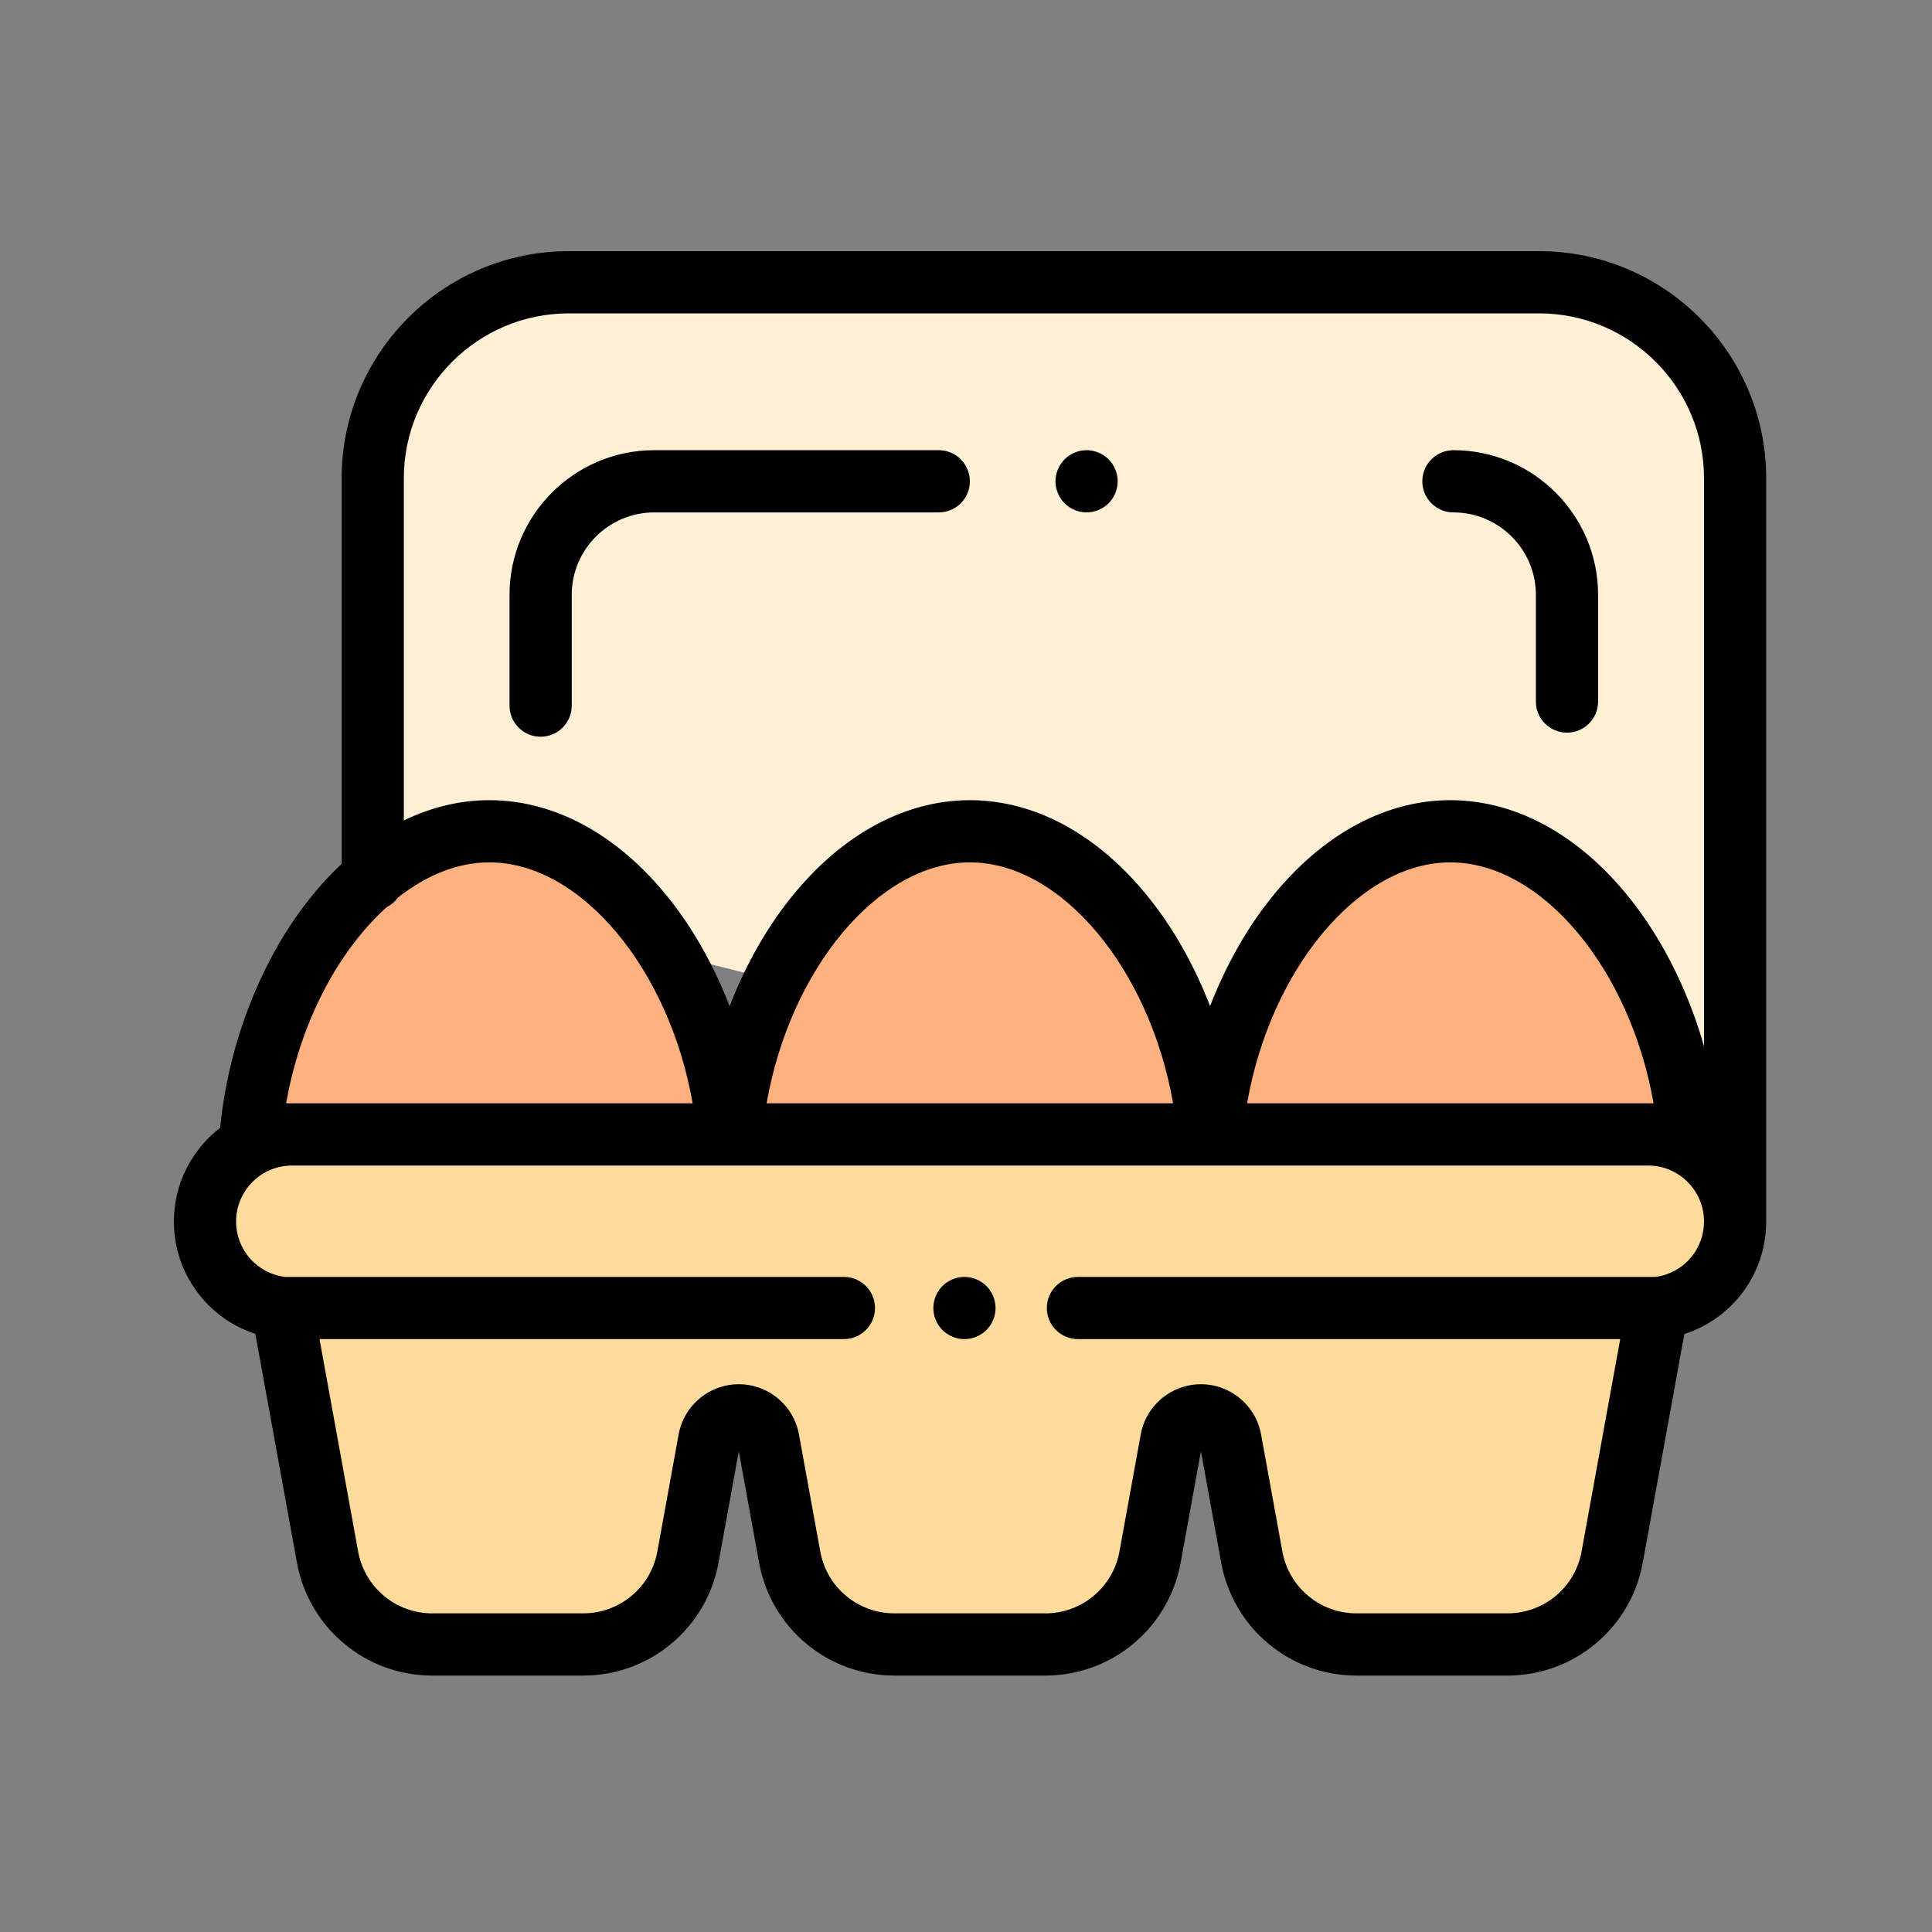
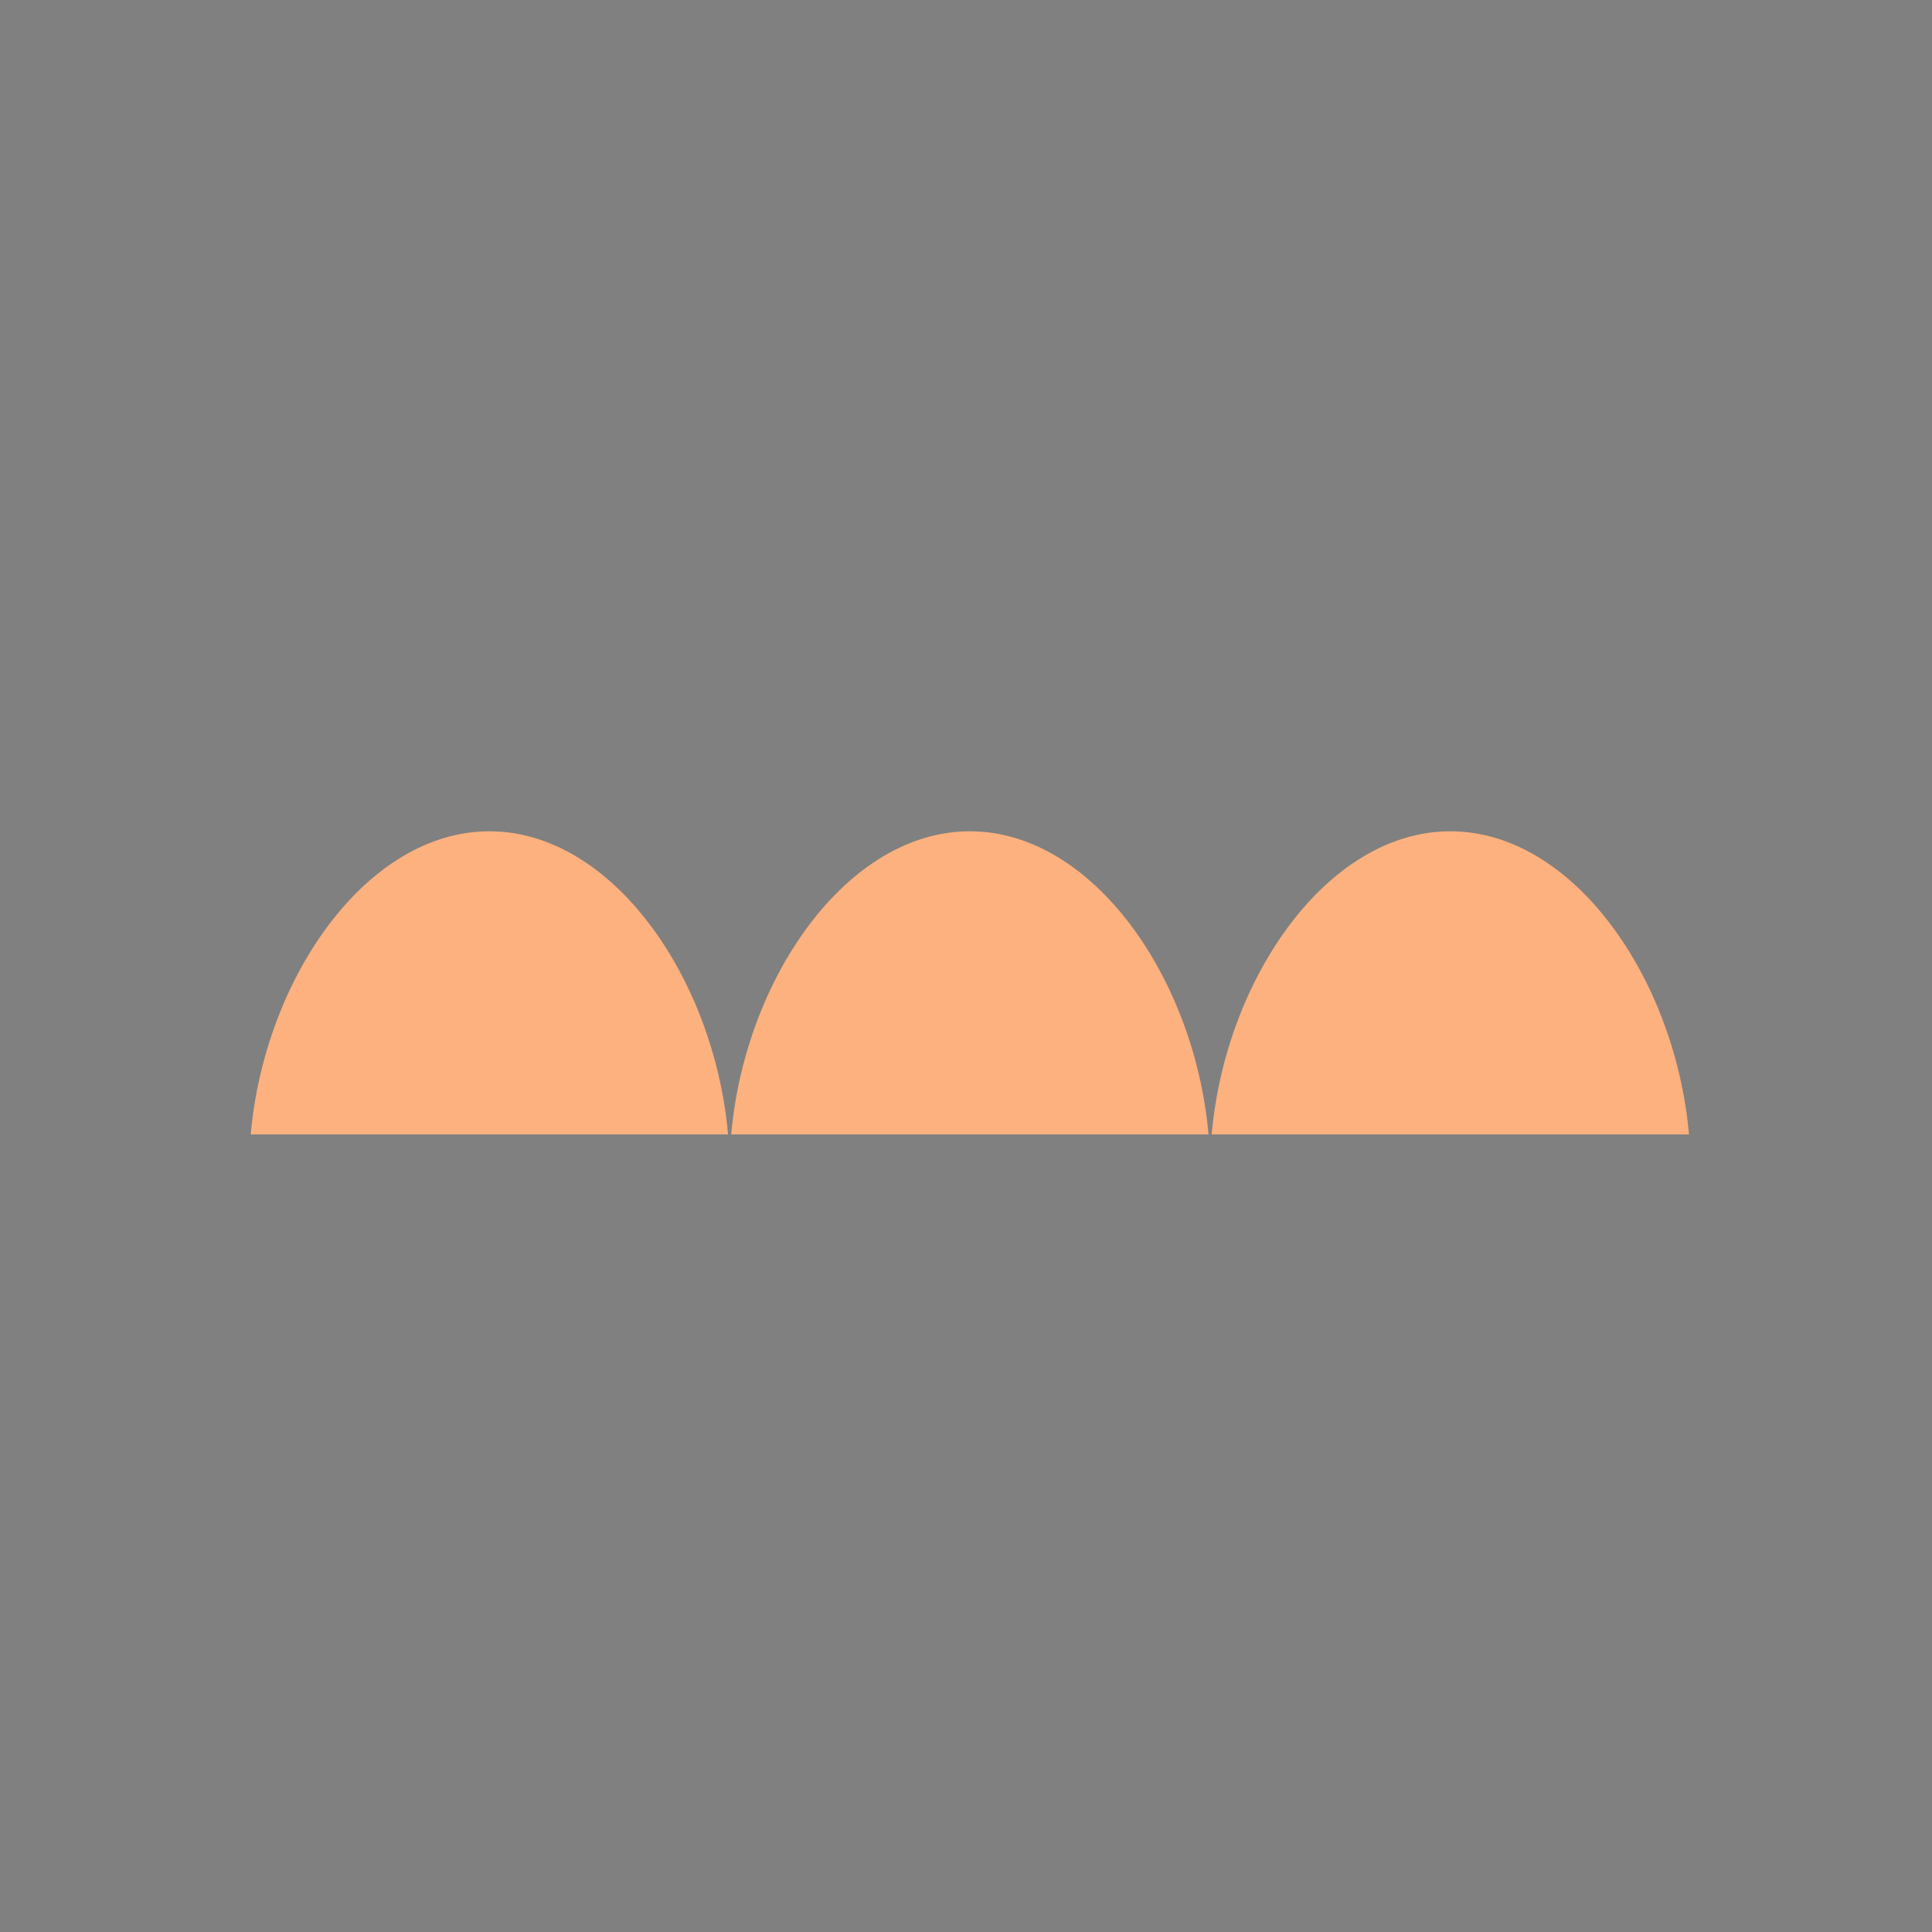
<svg xmlns="http://www.w3.org/2000/svg" width="100" height="100" viewBox="0 0 100 100" fill="none">
  <rect x="0" y="0" width="100" height="100" fill="#808080" stroke="none" />
-   <path d="M19.293 45.517V24.758C19.293 19.153 23.836 14.61 29.44 14.61H79.662C85.266 14.61 89.809 19.153 89.809 24.758V63.224" fill="#FFEFD5" />
-   <path d="M85.302 58.717H15.117C12.628 58.717 10.61 60.735 10.61 63.224C10.61 65.541 12.359 67.449 14.609 67.702L16.954 80.595C17.43 83.213 19.711 85.117 22.372 85.117H30.19C32.851 85.117 35.132 83.213 35.608 80.595L36.71 74.535C36.775 74.177 36.964 73.853 37.244 73.619C37.523 73.386 37.876 73.258 38.24 73.258C38.605 73.258 38.957 73.386 39.237 73.619C39.517 73.853 39.706 74.177 39.771 74.535L40.873 80.595C41.349 83.213 43.63 85.117 46.291 85.117H54.108C56.77 85.117 59.05 83.213 59.527 80.595L60.629 74.535C60.694 74.177 60.883 73.853 61.163 73.619C61.442 73.386 61.795 73.258 62.159 73.258C62.524 73.258 62.876 73.386 63.156 73.619C63.436 73.853 63.625 74.177 63.69 74.535L64.792 80.595C65.268 83.213 67.549 85.117 70.21 85.117H78.028C80.689 85.117 82.97 83.213 83.446 80.595L85.79 67.704C88.05 67.461 89.81 65.548 89.81 63.224C89.81 60.735 87.792 58.717 85.302 58.717Z" fill="#FEDA9B" />
  <path d="M37.684 58.717C36.977 50.677 31.716 43.027 25.331 43.027C18.945 43.027 13.685 50.677 12.978 58.717H37.684ZM62.553 58.717C61.846 50.677 56.585 43.027 50.2 43.027C43.814 43.027 38.554 50.677 37.847 58.717H62.553ZM87.421 58.717C86.715 50.677 81.454 43.027 75.069 43.027C68.683 43.027 63.423 50.677 62.716 58.717H87.421Z" fill="#FCB17E" />
-   <path d="M49.918 66.093C49.494 66.093 49.079 66.265 48.78 66.565C48.479 66.867 48.31 67.276 48.31 67.703C48.31 68.126 48.48 68.541 48.78 68.841C49.081 69.14 49.494 69.312 49.918 69.312C50.343 69.312 50.756 69.14 51.057 68.841C51.358 68.538 51.528 68.129 51.529 67.703C51.529 67.279 51.357 66.864 51.057 66.565C50.754 66.264 50.345 66.094 49.918 66.093Z" fill="black" />
-   <path d="M79.662 13H29.44C22.957 13 17.683 18.274 17.683 24.758V44.715C17.001 45.353 16.351 46.078 15.74 46.887C13.377 50.019 11.801 54.195 11.396 58.374C9.94 59.493 9 61.251 9 63.224C9 65.919 10.744 68.236 13.216 69.04L15.37 80.883C15.986 84.269 18.93 86.727 22.372 86.727H30.189C33.631 86.727 36.575 84.269 37.191 80.883L38.24 75.118L39.289 80.883C39.905 84.269 42.849 86.727 46.291 86.727H54.108C57.55 86.727 60.495 84.269 61.11 80.883L62.159 75.117L63.208 80.883C63.824 84.269 66.769 86.727 70.21 86.727H78.027C81.469 86.727 84.414 84.269 85.029 80.883L87.182 69.048C89.667 68.252 91.419 65.931 91.419 63.224V24.758C91.419 18.274 86.145 13 79.662 13ZM20.902 24.758C20.902 20.05 24.732 16.22 29.44 16.22H79.662C84.37 16.22 88.2 20.05 88.2 24.758V54.16C87.436 51.48 86.22 48.955 84.659 46.887C81.998 43.36 78.591 41.417 75.069 41.417C71.546 41.417 68.14 43.36 65.478 46.887C64.329 48.41 63.368 50.182 62.634 52.079C61.901 50.182 60.94 48.41 59.791 46.887C57.129 43.36 53.723 41.417 50.2 41.417C46.677 41.417 43.271 43.36 40.609 46.887C39.46 48.41 38.499 50.182 37.765 52.079C37.032 50.182 36.071 48.41 34.922 46.887C32.26 43.36 28.854 41.417 25.331 41.417C23.817 41.417 22.324 41.777 20.902 42.467L20.902 24.758ZM85.302 57.107H64.549C65.754 50.188 70.315 44.636 75.069 44.636C79.823 44.636 84.383 50.188 85.589 57.107H85.302ZM60.72 57.107H39.68C40.885 50.188 45.446 44.636 50.2 44.636C54.954 44.636 59.514 50.188 60.72 57.107ZM14.811 57.107C15.542 52.907 17.512 49.213 20.009 46.957C20.242 46.84 20.444 46.669 20.597 46.457C22.065 45.302 23.686 44.636 25.331 44.636C30.084 44.636 34.645 50.188 35.851 57.107H14.811ZM85.694 66.093H55.794C54.905 66.093 54.184 66.814 54.184 67.702C54.184 68.591 54.905 69.312 55.794 69.312H83.862L81.862 80.307C81.699 81.205 81.226 82.018 80.525 82.603C79.824 83.187 78.94 83.507 78.028 83.507H70.21C68.326 83.507 66.713 82.161 66.376 80.307L65.273 74.247C64.999 72.741 63.69 71.648 62.159 71.648C60.629 71.648 59.319 72.741 59.045 74.247L57.943 80.307C57.78 81.205 57.307 82.017 56.606 82.602C55.905 83.187 55.021 83.507 54.108 83.507H46.291C45.378 83.507 44.494 83.187 43.794 82.602C43.093 82.017 42.62 81.205 42.457 80.307L41.354 74.248C41.081 72.742 39.771 71.648 38.24 71.648C36.71 71.648 35.4 72.741 35.126 74.247L34.024 80.307C33.861 81.205 33.388 82.018 32.687 82.602C31.986 83.187 31.102 83.507 30.189 83.507H22.372C20.487 83.507 18.875 82.161 18.537 80.307L16.538 69.312H43.68C44.569 69.312 45.29 68.591 45.29 67.702C45.29 66.813 44.569 66.093 43.68 66.093H14.725C14.031 65.999 13.394 65.657 12.933 65.129C12.472 64.602 12.219 63.925 12.22 63.224C12.22 61.627 13.519 60.327 15.117 60.327H85.302C86.9 60.327 88.2 61.627 88.2 63.224C88.201 63.925 87.948 64.602 87.487 65.13C87.026 65.658 86.389 66 85.694 66.093Z" fill="black" />
-   <path d="M75.229 26.522C77.582 26.522 79.497 28.437 79.497 30.79V36.313C79.497 37.202 80.218 37.922 81.107 37.922C81.996 37.922 82.717 37.202 82.717 36.313V30.79C82.717 26.662 79.358 23.302 75.229 23.302C74.34 23.302 73.619 24.023 73.619 24.912C73.619 25.801 74.34 26.522 75.229 26.522ZM56.241 26.522C56.665 26.522 57.08 26.349 57.379 26.05C57.679 25.751 57.851 25.335 57.851 24.912C57.851 24.489 57.679 24.073 57.379 23.774C57.077 23.473 56.668 23.304 56.241 23.302C55.818 23.302 55.403 23.474 55.103 23.774C54.802 24.076 54.633 24.485 54.631 24.912C54.631 25.337 54.804 25.751 55.103 26.05C55.406 26.351 55.815 26.52 56.241 26.522ZM27.983 38.133C28.872 38.133 29.593 37.413 29.593 36.524V30.79C29.593 28.437 31.508 26.522 33.861 26.522H48.59C49.479 26.522 50.2 25.801 50.2 24.912C50.2 24.023 49.479 23.302 48.59 23.302H33.861C29.732 23.302 26.373 26.661 26.373 30.79V36.524C26.373 37.413 27.094 38.133 27.983 38.133Z" fill="black" />
</svg>